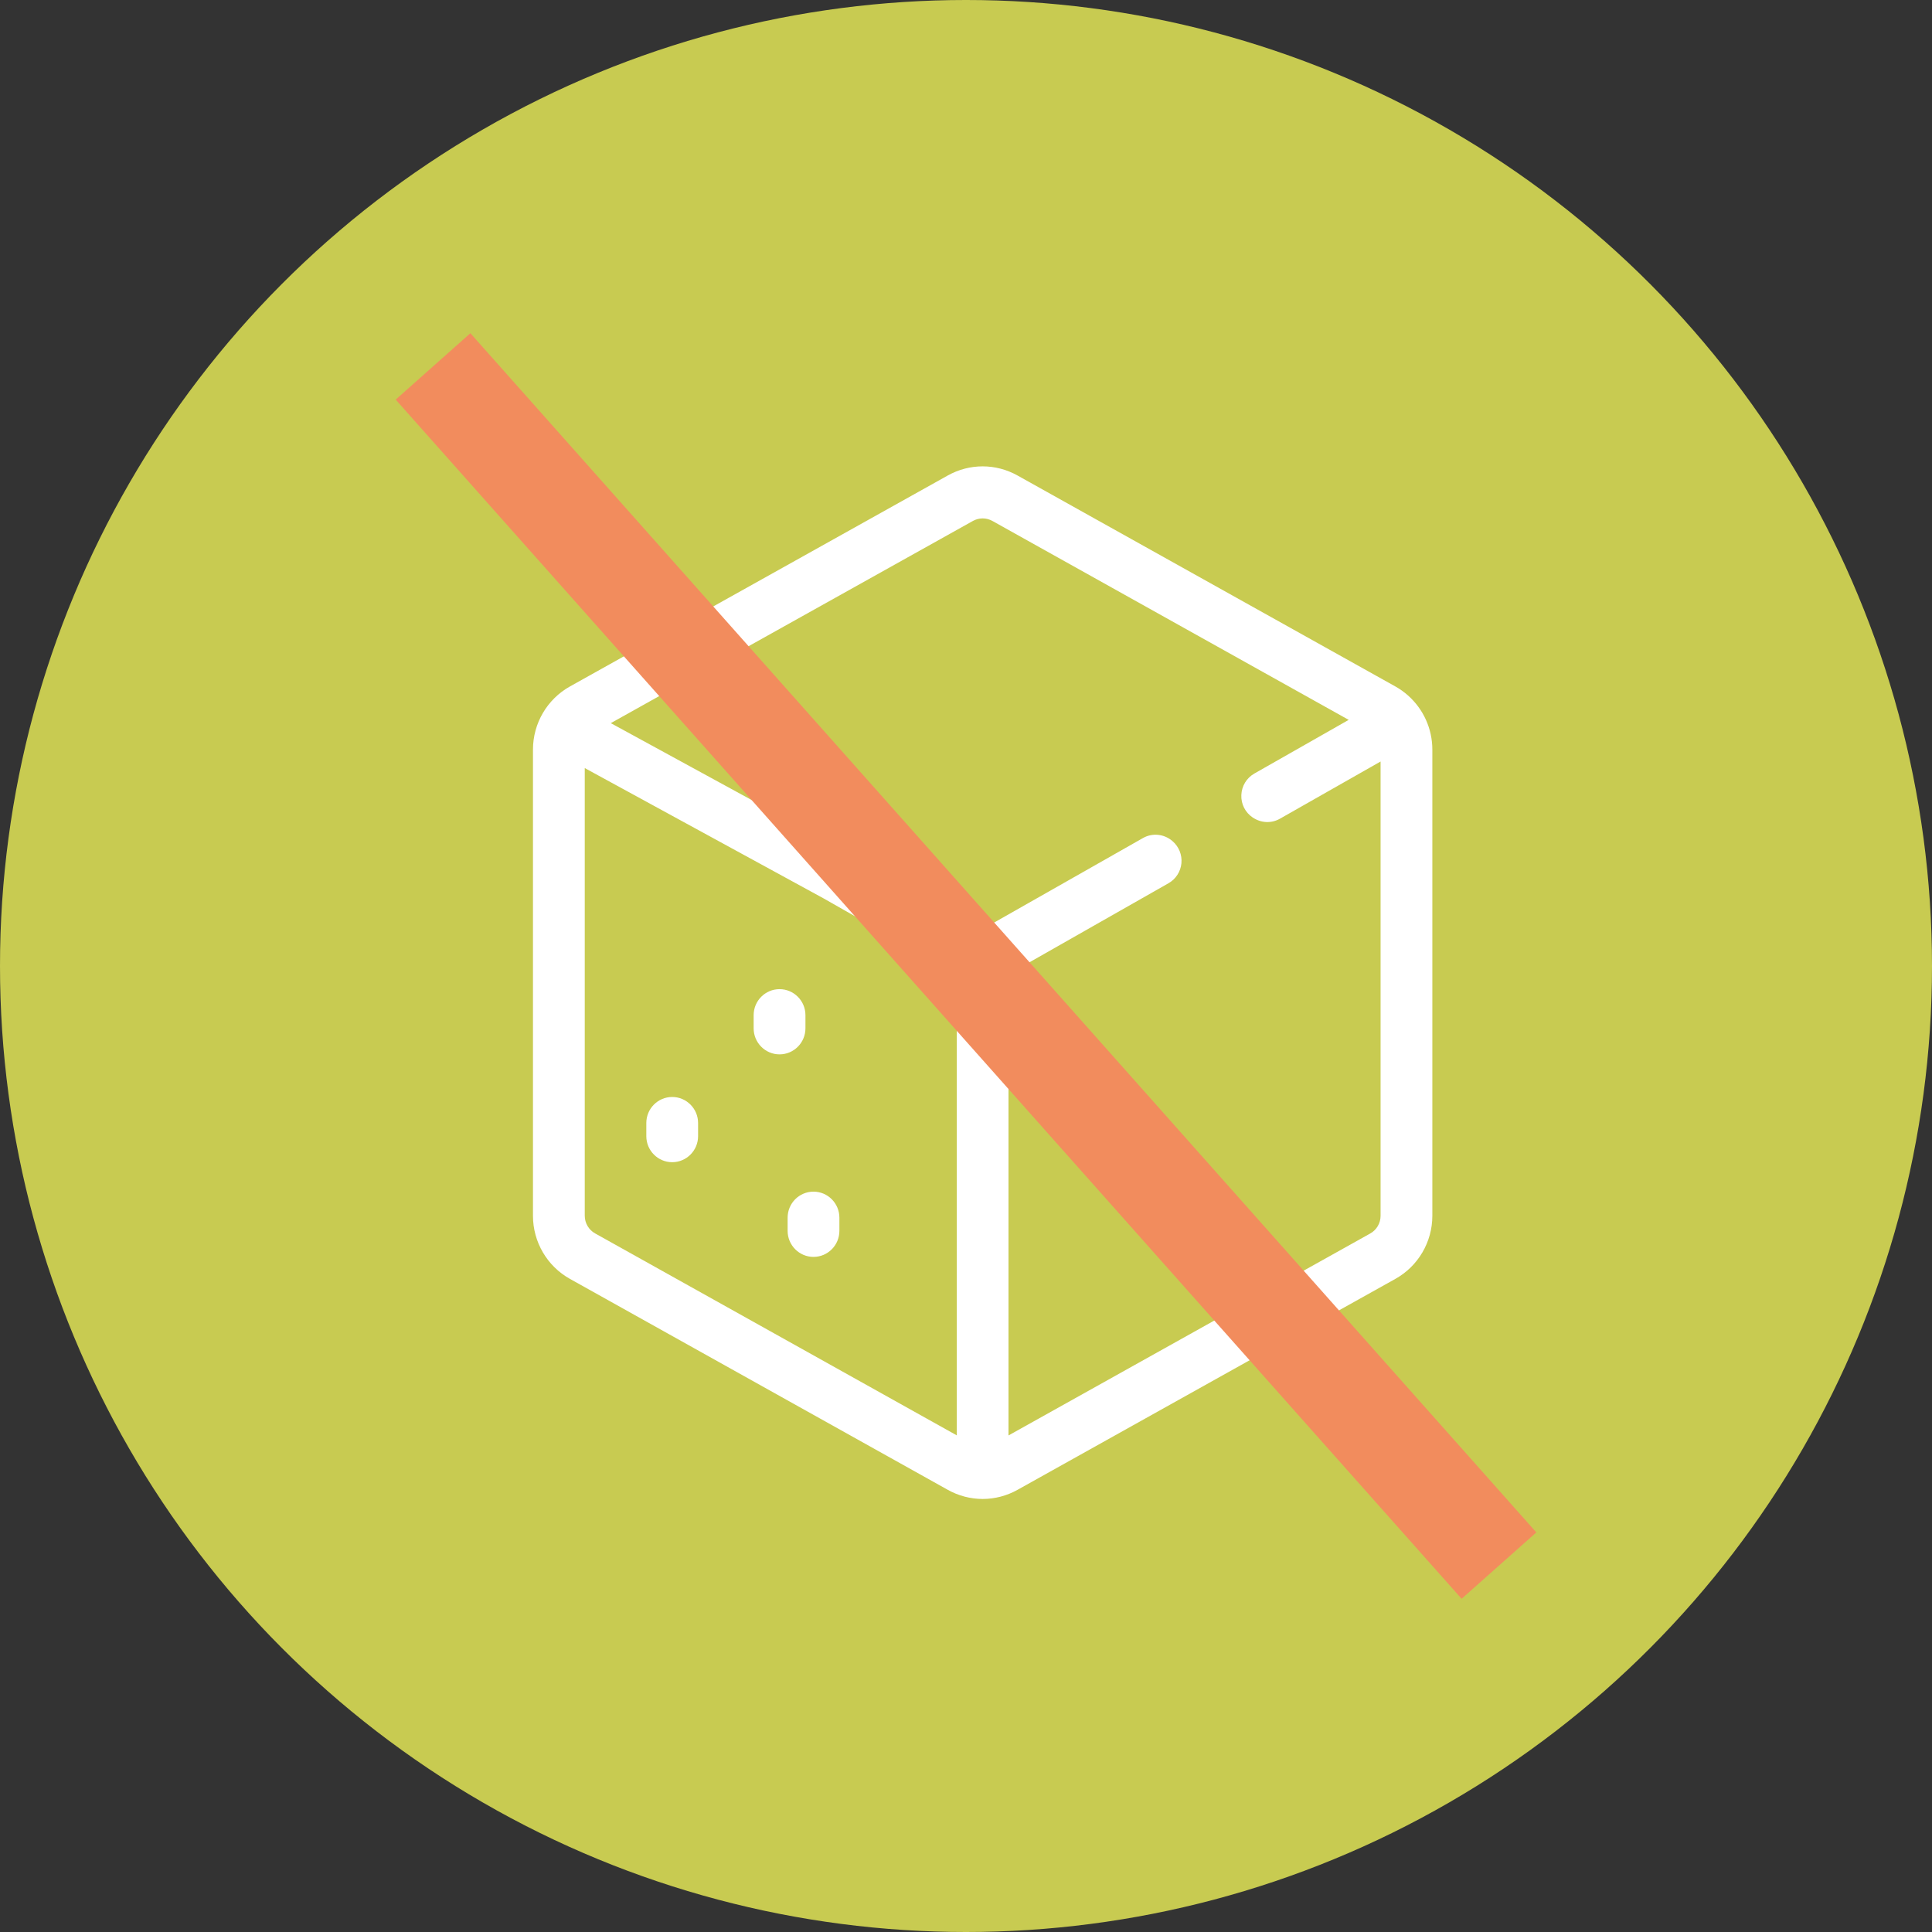
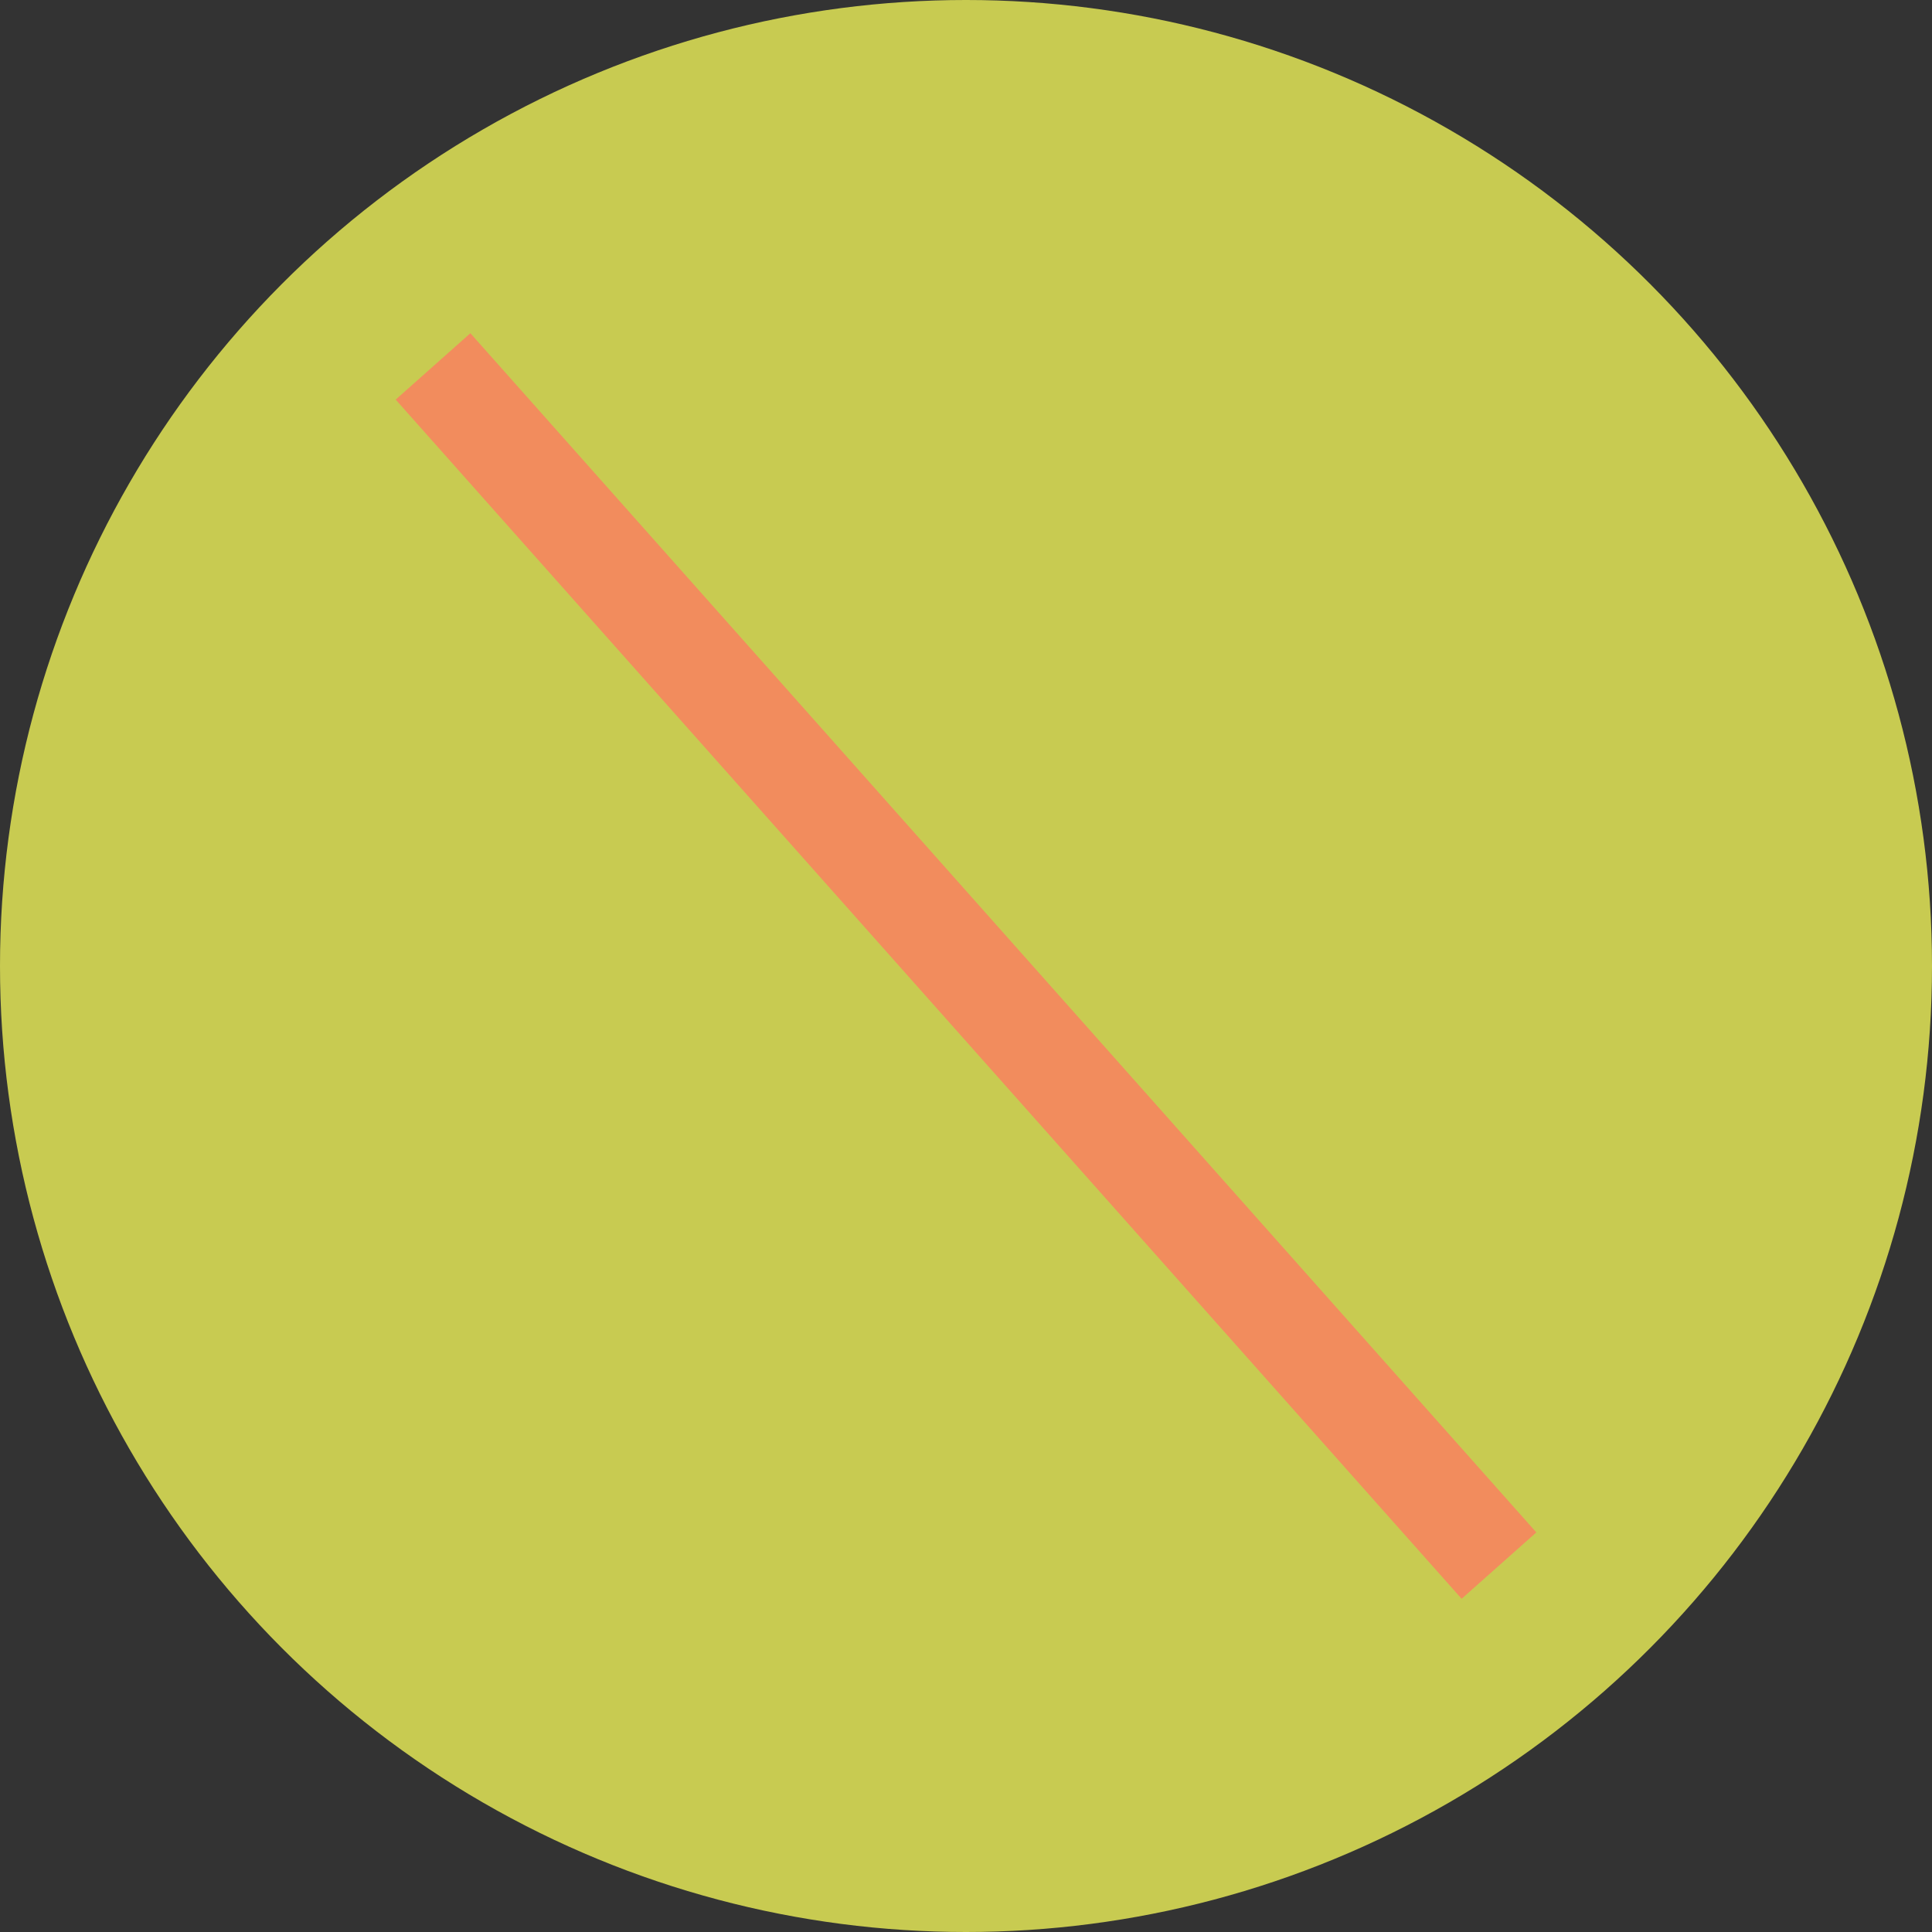
<svg xmlns="http://www.w3.org/2000/svg" width="58" height="58" viewBox="0 0 58 58" fill="none">
  <rect x="0" y="0" width="58" height="58" fill="#333333" stroke="none" />
  <circle cx="29" cy="29" r="29" fill="#C8CB51" />
  <g clip-path="url(#clip0_267_61)">
    <path d="M17.11 20.608L28.452 14.275C29.107 13.909 29.891 13.909 30.547 14.275L41.89 20.608C42.024 20.683 42.151 20.773 42.267 20.876C42.733 21.288 43 21.881 43 22.504V36.498C43 37.286 42.574 38.012 41.89 38.393L30.548 44.725C30.227 44.905 29.865 45 29.5 45C29.137 45 28.773 44.905 28.452 44.725L17.11 38.393C16.425 38.011 16 37.285 16 36.498V22.504C16 21.716 16.426 20.99 17.11 20.608ZM37.606 24.541C37.383 24.391 37.255 24.139 37.266 23.869C37.276 23.598 37.422 23.356 37.657 23.222L40.489 21.611L29.794 15.64C29.61 15.537 29.39 15.537 29.206 15.64L18.336 21.709L22.768 24.128C22.86 24.141 22.952 24.171 23.035 24.218L25.492 25.615L29.373 27.733C29.413 27.756 29.449 27.782 29.484 27.811C29.58 27.813 29.678 27.791 29.763 27.742L34.312 25.159C34.592 24.999 34.946 25.032 35.198 25.25C35.391 25.415 35.491 25.663 35.467 25.916C35.443 26.167 35.298 26.391 35.08 26.515L30.528 29.103C30.448 29.149 30.364 29.189 30.276 29.224V30.931V32.542V43.093L41.134 37.031C41.327 36.924 41.446 36.721 41.446 36.499V22.861L38.425 24.578C38.171 24.723 37.86 24.712 37.606 24.541ZM28.724 32.54V30.93V29.223C28.636 29.188 28.552 29.147 28.472 29.102L24.729 26.973L17.555 23.058V36.497C17.555 36.717 17.673 36.921 17.866 37.028L28.724 43.091V32.54Z" fill="white" />
-     <path d="M23.402 29.695C23.831 29.695 24.18 30.045 24.18 30.476V30.872C24.18 31.302 23.831 31.653 23.402 31.653C22.974 31.653 22.625 31.302 22.625 30.872V30.476C22.625 30.045 22.974 29.695 23.402 29.695Z" fill="white" />
-     <path d="M20.18 32.932C20.608 32.932 20.957 33.282 20.957 33.713V34.109C20.957 34.54 20.608 34.89 20.18 34.89C19.751 34.89 19.403 34.54 19.403 34.109V33.713C19.403 33.282 19.751 32.932 20.18 32.932Z" fill="white" />
-     <path d="M24.422 35.774C24.851 35.774 25.199 36.125 25.199 36.556V36.951C25.199 37.382 24.851 37.733 24.422 37.733C23.993 37.733 23.645 37.382 23.645 36.951V36.556C23.645 36.123 23.993 35.774 24.422 35.774Z" fill="white" />
  </g>
  <path d="M13 11L45 47" stroke="#F28C5D" stroke-width="3" />
  <defs>
    <clipPath id="clip0_267_61">
-       <rect width="27" height="31" fill="white" transform="translate(16 14)" />
-     </clipPath>
+       </clipPath>
  </defs>
</svg>